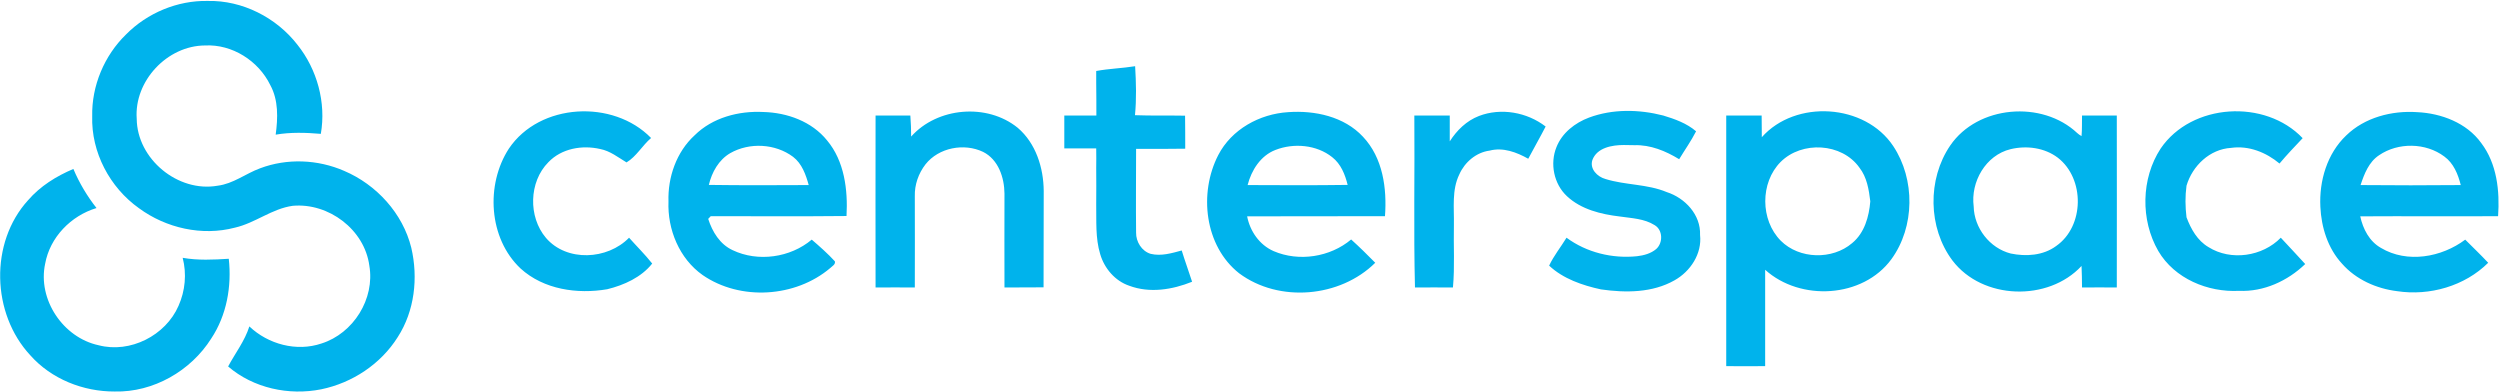
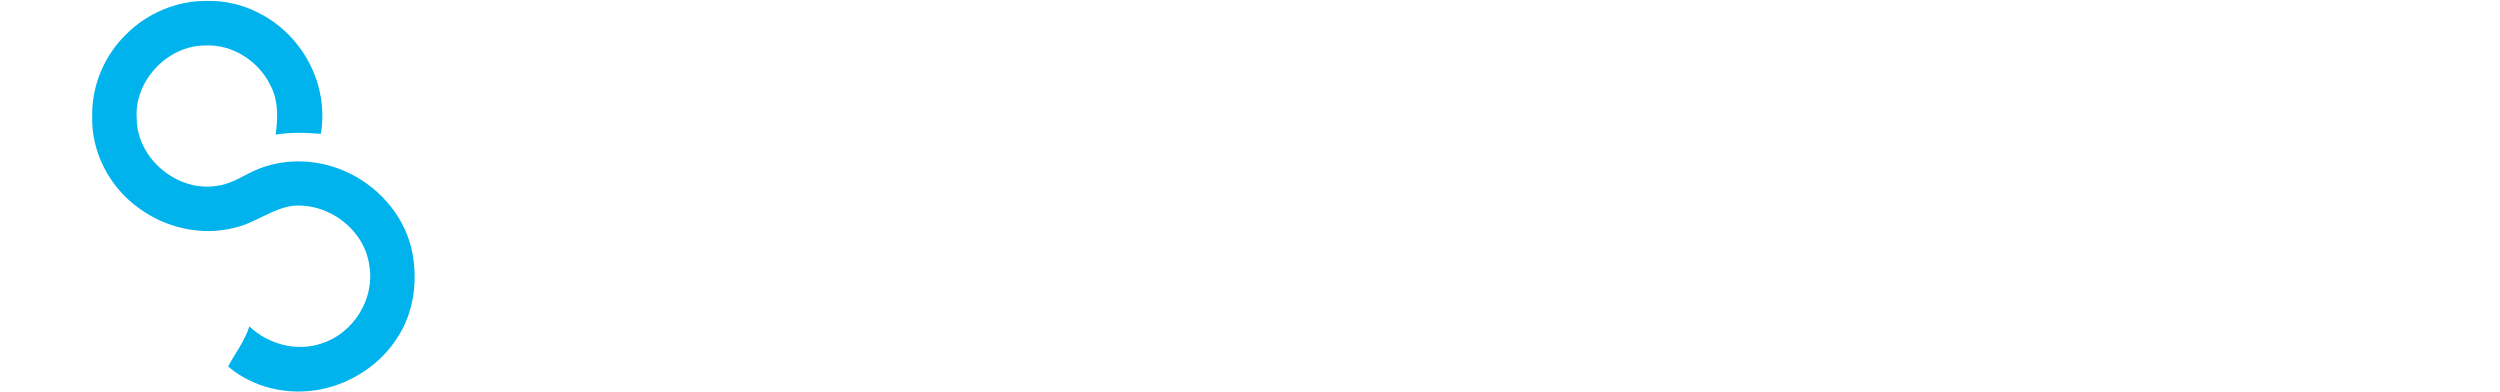
<svg xmlns="http://www.w3.org/2000/svg" version="1.2" viewBox="0 0 1567 246" width="1567" height="246">
  <title>logossss (8)-svg</title>
  <style>
		.s0 { fill: #00b3ec } 
	</style>
  <g id="#00b3ecff">
-     <path id="Layer" fill-rule="evenodd" class="s0" d="m687.1 44.5c8.1-1.5 16.3-1.7 24.4-3 0.6 10.2 0.9 20.6-0.1 30.7 10.5 0.4 20.9 0.1 31.4 0.3 0 6.9 0.2 13.8 0.1 20.7-10.3 0.2-20.6 0.1-30.8 0.1 0 17.5-0.2 35 0 52.5-0.1 5.7 3.5 11.6 9.1 13.3 6.6 1.6 13.2-0.4 19.5-2.1 2 6.6 4.4 13 6.5 19.6-12.4 5-26.6 7.3-39.4 2.5-8.9-3-15.6-10.9-18.2-19.8-3.1-10.2-2.3-21-2.5-31.4q0.1-11.4 0-22.7 0.1-6.1 0-12.2-10 0-20 0 0-10.3 0-20.6 10 0 20.1 0c0-6.9 0-13.7-0.1-20.6q0-3.7 0-7.3zm308.9 29.2c14.8-5.5 31.3-5.2 46.5-1.3 7.3 2.2 14.8 4.9 20.6 9.9-3.1 6.1-7.1 11.7-10.6 17.5-8.5-5.2-18-9.1-28.1-8.8q-3.3 0-6.6-0.1c-7.3 0-16.8 1.6-19.7 9.4-1.8 5.6 3.1 10.5 8.2 11.9 12.5 3.9 26.2 3.1 38.4 8.2 11.5 3.7 21.4 14.2 20.9 26.9 1.3 11.7-6 22.8-16 28.4-13.9 7.9-30.7 7.9-46.1 5.7-11.6-2.5-23.8-6.7-32.5-14.9 2.9-6.2 7.3-11.6 10.9-17.5 12.6 9.3 28.7 13.2 44.2 11.6 4.3-0.5 8.7-1.7 12-4.5 4.4-3.9 4.2-12-1-15-6.5-4.1-14.4-4.3-21.8-5.4-11.8-1.4-24.2-4.4-33.1-12.7-8.3-7.7-10.8-20.5-6.6-30.8 3.5-8.9 11.6-15.2 20.4-18.5zm-677 19.4c19.3-28.6 65.3-31 89.1-6.6-5.5 4.7-9.3 11.7-15.4 15.3-5.3-3.2-10.3-7.2-16.5-8.4-11.3-2.6-24.2-0.4-32.5 8.3-12.2 12.3-12.7 34.2-1.5 47.4 13 15.2 38.6 13.8 52.1-0.1 4.8 5.4 10 10.5 14.5 16.2-6.8 8.6-17.6 13.5-28.2 16.1-18.7 3.2-39.8 0.2-54.3-13-20.1-18.9-22-52.6-7.3-75.2zm116.4-8.3c11.2-11.1 27.6-15.4 43.1-14.6 14.9 0.4 30.3 5.9 39.9 17.8 10.9 13 13.1 31 12.2 47.4-28.4 0.3-56.7 0.1-85.1 0.1-0.4 0.4-1.2 1.3-1.6 1.7 2.6 8.1 7.3 15.9 15.3 19.6 15.9 7.6 36.2 4.7 49.6-6.6 5 4.3 10 8.7 14.5 13.6 0.5 2-1.7 3-2.9 4.2-21.8 18.5-56.4 20.7-80 4.4-14.6-10.3-22.1-28.6-21.4-46.1-0.5-15.2 5-31.1 16.4-41.5zm22.3 11.2c-7.2 4.2-11.5 11.9-13.4 19.9 20.9 0.3 41.8 0.2 62.6 0.1-1.8-6.5-4.2-13.4-9.8-17.7-11.1-8.3-27.3-9.2-39.4-2.3zm646.6-10c21.1-23.8 64.7-21.1 82.4 5.6 13.8 20.8 13.6 50.6-1.2 70.9-17.9 24.4-57.1 26.5-79.1 6.6q0 30.2 0 60.4c-8.1 0.1-16.2 0-24.4 0q0-78.5 0-157.1c7.4 0 14.8 0 22.2 0 0 4.6 0.1 9.1 0.1 13.6zm11.8 15.5c-12.9 13-12.8 36.4 0.1 49.4 11.6 11.6 32.3 12.1 44.7 1.5 7.8-6.4 10.6-16.6 11.4-26.2-0.9-7.4-2.1-15.1-6.8-21.1-11-15.6-36.1-16.9-49.4-3.6zm238.2-8.4c19.4-28.5 65.5-31.2 89-6.5-4.9 5.2-9.9 10.4-14.5 15.9-8.4-7-19.3-11.4-30.4-9.8-13.3 0.8-24.2 11.2-27.9 23.7-0.9 6.6-0.8 13.2 0 19.8 2.8 7.4 6.8 14.6 13.8 18.7 14 8.8 33.8 5.9 45.3-5.9 5.2 5.5 10.2 11 15.3 16.5-11 10.6-26 17.5-41.5 16.8-19.5 1-40.4-7.6-50.6-25-11.2-19.4-10.8-45.4 1.5-64.2zm-783.2-7.5c16.4-18.4 47.6-21.1 66.8-5.5 11.4 9.7 16.2 25.1 16.3 39.6-0.1 20.2 0 40.3-0.1 60.4-8.2 0.1-16.3 0-24.5 0.1-0.1-19.7 0-39.3 0-58.9-0.1-10-3.8-21.3-13.4-26.1-11.9-5.7-27.8-2.7-36.1 7.8-4.4 5.7-6.9 12.8-6.7 20 0 19 0.1 38.1 0 57.2q-12.3-0.1-24.6 0c-0.1-36 0-71.9 0-107.8q10.9 0 21.8 0 0.5 6.6 0.5 13.2zm192.5 11.6c8.3-16.1 25.9-25.8 43.8-26.9 16.7-1.2 35.1 2.7 46.9 15.4 12.5 13.2 15.1 32.4 13.8 49.8-28.8 0.1-57.6 0-86.4 0.1 1.8 9.3 7.7 17.9 16.6 21.8 15.8 6.8 35.4 3.8 48.6-7.3 5.2 4.7 10.2 9.6 15.1 14.6-22 21.8-60.3 25.2-85.3 6.6-21.7-17.1-25.4-50.3-13.1-74.1zm35.8-3.2c-9.3 3.6-15 12.7-17.4 22 20.9 0.1 41.8 0.2 62.7-0.1-1.6-6.5-4.2-13.1-9.7-17.4-9.8-7.8-24.1-9-35.6-4.5zm127.6-21.3c13.8-5.3 30.1-2.4 41.8 6.6-3.5 6.8-7.3 13.4-10.9 20.2-7.3-4.1-15.8-7.3-24.2-5.1-8.4 1.1-15.6 7.2-19 14.9-4.8 9.8-3.2 20.9-3.4 31.4-0.3 13.2 0.6 26.4-0.6 39.5q-11.9-0.1-23.8 0c-0.9-35.9-0.1-71.9-0.4-107.8 7.4 0 14.8 0 22.2 0q0 8.1 0 16.2c4.4-6.9 10.5-12.9 18.3-15.9zm295.4 18.5c17.2-25.2 57.6-28.5 79.6-7.8q1.2 1.1 2.7 1.9c0.4-4.3 0.2-8.6 0.3-12.9q10.9 0 21.8 0c0 35.9 0.1 71.8 0 107.8q-10.9-0.1-21.8 0c0-4.5-0.1-9-0.3-13.5-20.9 22.5-62.1 21.3-80.9-3.4-15.4-20.5-15.8-51-1.4-72.1zm37.8 2.3c-15.6 3.8-25.1 20.5-23.1 35.9 0.3 13.5 10 26.1 23.2 29.5 9.6 2 20.4 1.3 28.5-4.7 17.8-12.4 18-42.2 1.1-55.3-8.4-6.4-19.7-7.8-29.7-5.4zm210.4-8.6c11.6-11.3 28.6-15.7 44.5-14.6 15.1 0.7 31 6.7 40.1 19.3 9.9 13 11.7 30.1 10.6 45.9-28.8 0.2-57.6-0.1-86.4 0.1 1.7 7.9 5.7 15.7 13 19.8 16.4 9.8 38 5.9 52.8-5.2 4.8 4.8 9.7 9.5 14.4 14.5-14.7 14.6-36.7 20.9-57.1 17.8-13-1.6-25.8-7.3-34.5-17.2-8.9-9.6-13-22.8-13.6-35.7-0.8-16.2 4.2-33.3 16.2-44.7zm20.6 12.4c-6.4 4.2-9.3 11.7-11.6 18.7q31.4 0.3 62.8 0c-1.7-6.8-4.5-13.7-10.3-17.9-11.6-8.7-28.9-9-40.9-0.8z" />
-     <path id="Layer" class="s0" d="m79 21.6c13.3-13.5 32.3-21.4 51.2-21 21.7-0.5 43 10.4 56.2 27.4 12.4 15.5 18.1 36.3 14.7 55.9-9.4-0.8-19-1.1-28.3 0.5 1.4-10.4 1.8-21.6-3.4-31.1-7.4-15.2-23.9-25.7-40.9-24.8-23.7 0.1-44.5 22.3-42.8 45.9 0.2 25.3 25.9 46.4 50.7 42 9.8-1.2 17.6-7.6 26.6-10.9 16.9-6.4 36.2-5.6 52.7 1.6 20.3 8.6 36.8 26.7 42.1 48.2 4.4 18.8 2.1 39.6-8.5 56-10.6 16.9-28.5 28.7-47.9 32.7-20.3 4.1-42.6-0.7-58.4-14.3 4.4-8.3 10.4-15.9 13.3-25.1 11.8 11.2 29.6 16 45.2 10.7 20-6.3 33.6-28 30-48.8-3-22.6-25.5-39.5-48-37.5-13.1 1.8-23.5 10.8-36.3 13.7-20.5 5.4-43.1 0.3-60.1-12.2-18.3-13-30-35.1-29.3-57.7-0.4-19 7.6-38 21.2-51.2zm-61.4 103.9c7.6-8.8 17.7-15.1 28.4-19.6 3.7 8.8 8.6 17 14.5 24.5-16 4.8-29.2 18.3-32.2 34.9-4.8 22.4 11.2 46.3 33.5 51.1 19.8 5.2 42-6.1 50.1-24.7 4.2-9.4 5.2-20.1 2.6-30.1 9.5 1.7 19.3 1.2 28.9 0.6 1.9 17.3-1.3 35.4-11 50-12.8 20.3-36.3 33.8-60.5 33.2-19.7 0.1-39.7-7.8-52.9-22.7-24.3-26.1-25.6-70.6-1.4-97.2z" />
+     <path id="Layer" class="s0" d="m79 21.6c13.3-13.5 32.3-21.4 51.2-21 21.7-0.5 43 10.4 56.2 27.4 12.4 15.5 18.1 36.3 14.7 55.9-9.4-0.8-19-1.1-28.3 0.5 1.4-10.4 1.8-21.6-3.4-31.1-7.4-15.2-23.9-25.7-40.9-24.8-23.7 0.1-44.5 22.3-42.8 45.9 0.2 25.3 25.9 46.4 50.7 42 9.8-1.2 17.6-7.6 26.6-10.9 16.9-6.4 36.2-5.6 52.7 1.6 20.3 8.6 36.8 26.7 42.1 48.2 4.4 18.8 2.1 39.6-8.5 56-10.6 16.9-28.5 28.7-47.9 32.7-20.3 4.1-42.6-0.7-58.4-14.3 4.4-8.3 10.4-15.9 13.3-25.1 11.8 11.2 29.6 16 45.2 10.7 20-6.3 33.6-28 30-48.8-3-22.6-25.5-39.5-48-37.5-13.1 1.8-23.5 10.8-36.3 13.7-20.5 5.4-43.1 0.3-60.1-12.2-18.3-13-30-35.1-29.3-57.7-0.4-19 7.6-38 21.2-51.2zm-61.4 103.9z" />
  </g>
</svg>